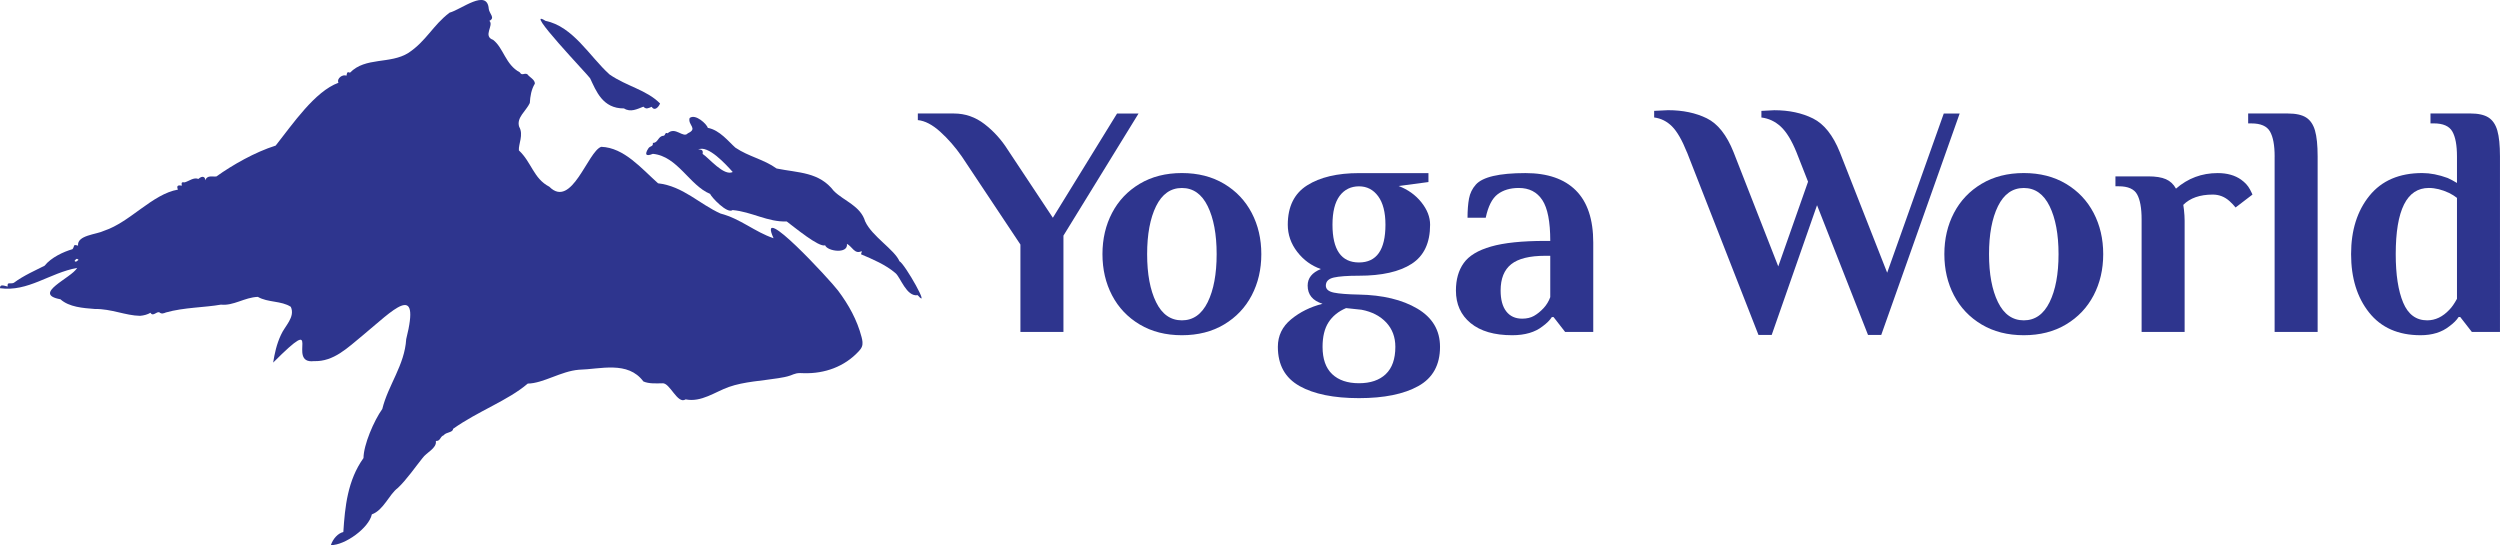
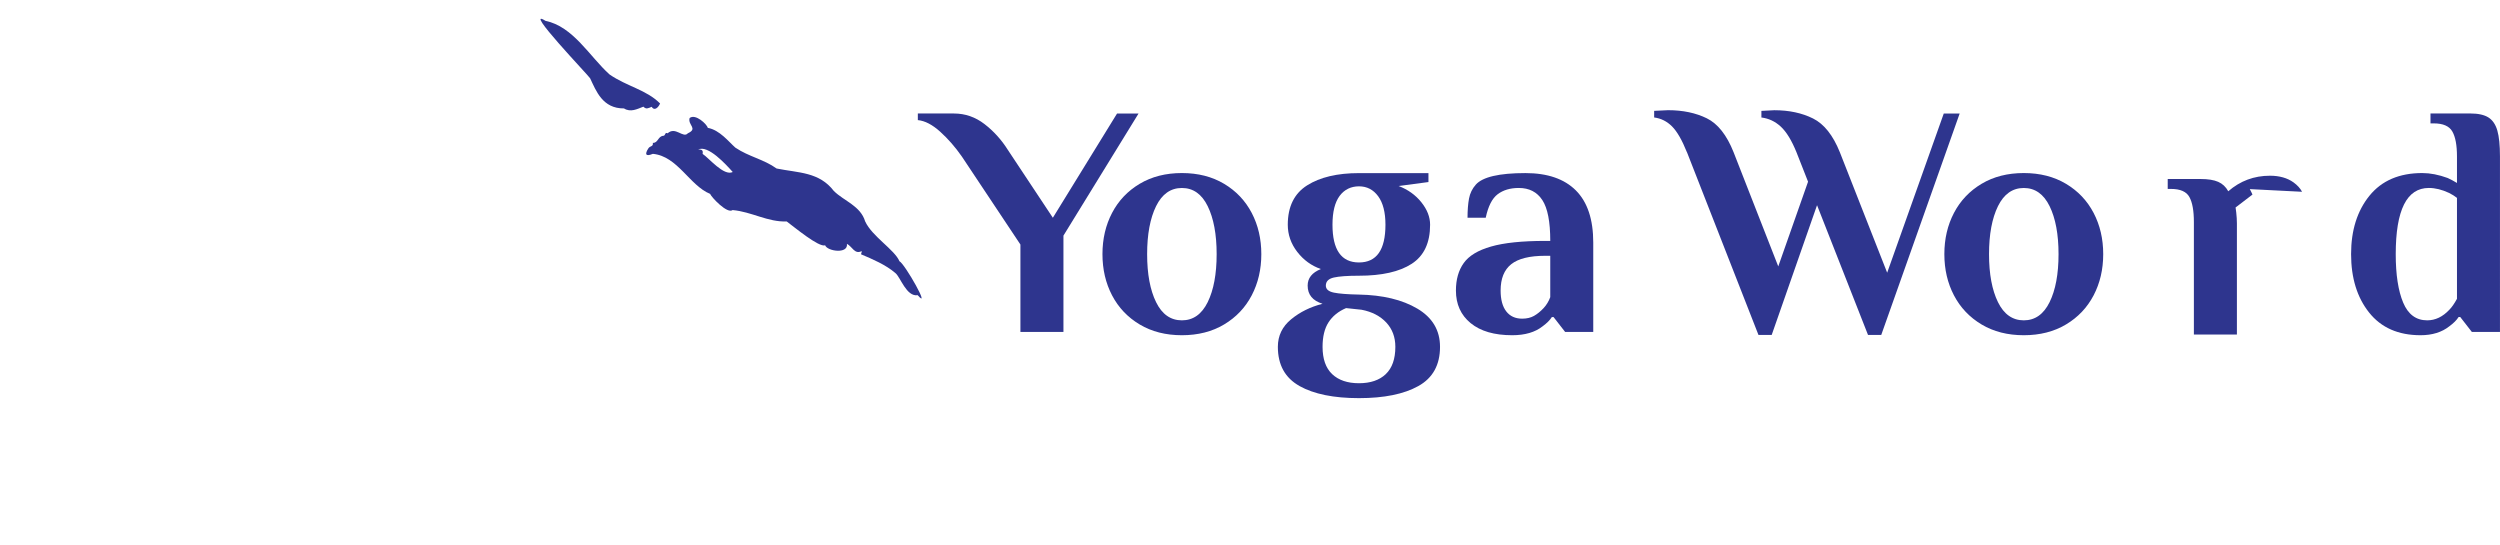
<svg xmlns="http://www.w3.org/2000/svg" id="Layer_2" data-name="Layer 2" viewBox="0 0 937.29 204.38">
  <defs>
    <style>      .cls-1 {        fill: #2e358e;      }    </style>
  </defs>
  <g id="pick">
    <g>
      <g>
-         <path class="cls-1" d="M169.86,160.84c-.11,1.38-2.64,1.14-3.51,2.34-1.49,.56-1.11,2.21-2.94,2.15,.41,2.77-3.51,4.25-5.05,6.46-2.28,2.8-6.02,8.21-9.25,11.19-3.3,2.47-5.28,8.27-9.7,9.86-1.09,5.11-10.08,11.6-15.37,11.54,.81-2.45,2.74-4.49,4.68-4.92,.61-9.49,1.59-19.38,7.56-27.73,.03-4.97,3.89-13.96,7.05-18.41,2.17-8.92,8.39-16.43,8.96-26.17,5.55-22.13-4.98-10.77-16.31-1.4-5.64,4.6-10.84,9.9-18.28,9.64-10.73,1.26,4.28-19.04-15.29,.55,.55-3.41,1.26-6.82,2.9-10.35,1.45-3.36,5.47-6.68,3.72-10.56-3.53-2.32-8.6-1.55-12.36-3.73-5.02,.19-9.09,3.42-13.84,2.91-6.01,1.08-13.86,1.02-20.61,2.93-.85,.34-1.65,.69-2.51-.07-1.08-.31-2.38,1.78-3.3,.18-1.06,.65-2.42,1.03-3.91,1.16-5.42-.09-10.75-2.66-16.95-2.57-4.43-.35-9.6-.69-12.9-3.64-10.87-2.01,4.18-7.98,6.28-11.76-10.34,1.87-18.42,9.08-28.94,7.61,.06-1.2,.53-1.31,2.89-.62-.28-1.97,1.03-.81,2.3-1.4,3.64-2.74,8.57-4.88,11.54-6.41,2.46-3.12,7.18-5.26,10.45-6.2,.95-1.15,0-1.97,2.09-1.32-.4-3.98,6.87-4.14,9.83-5.61,9.66-3.2,18.04-13.73,27.62-15.41-.71-1.66,.28-1.69,1.46-1.48-.22-1.22-.03-1.39,1.05-1.23,1.71-.47,3.35-1.99,5.16-1.29,1.63-1.47,2.64-.65,2.56,.52,.77-2.07,2.71-1.25,4.2-1.45,6.01-4.31,14.49-9.14,22.22-11.57,6.45-8.16,14.7-20.33,23.53-23.55-.78-1.64,1.66-3.33,2.99-2.63,.25-.61-.02-1.78,1.34-1.15,5.81-5.98,15.07-3.11,21.92-7.43,6.71-4.47,9.17-10.35,15.41-15.08,4.38-1.16,14.14-9.18,14.7-1.39,.22,1.8,2.53,3.36,.22,4.46,1.85,1.61-2.59,5.73,1.41,7.13,3.97,3.1,4.6,9.3,10.01,12.18,.83,1.44,1.56,.11,2.8,.69,.86,1.18,2.89,2.02,2.84,3.55-1.3,2.11-1.75,4.68-1.89,7.26-1.39,3-5.1,5.47-3.99,8.91,1.73,2.99-.31,6.48-.11,8.85,4.79,4.48,5.46,10.54,11.41,13.62,8.42,8.49,14.43-13.27,19.46-14.96,8.6,.29,15.12,8.18,21.31,13.68,9.35,1.05,15.66,7.89,23.43,11.34,7.5,1.95,12.88,6.92,19.87,9.25-6.63-14.45,21.26,15.73,24.17,19.62,4.01,5.35,7.17,11.05,8.83,17.44,.31,1.19,.57,2.47,.11,3.63-.26,.67-.75,1.25-1.26,1.79-5.23,5.63-12.66,8.37-20.58,8.12-.89-.03-1.8-.1-2.67,.08-.76,.15-1.47,.48-2.19,.75-1.47,.53-3.03,.79-4.58,1.04-5.98,.98-12.93,1.29-18.57,3.29-5.15,1.82-10.36,5.85-16.22,4.66-3.08,2.03-5.89-6.34-8.71-6.03-2.37,.04-5.03,.23-7.13-.69-5.83-7.85-16.2-4.58-24.18-4.39-6.72,.53-13.37,5.12-19.18,5.19-7.3,6.3-18.69,10.34-28.03,16.99ZM27.95,97.81c.5,.68,.97-.04,1.5-.38-.77-.77-1.01-.21-1.5,.38Z" />
        <path class="cls-1" d="M324.38,83.04c2.59,5.62,10.99,10.54,12.84,14.9,2.06,1.02,12.01,18.71,6.83,12.73-4.23,.67-6.44-6.76-8.35-8.29-3.61-3.12-8.66-5.25-12.88-7.04,.02-.36,.4-.97,.2-1.19-2.57,1.36-3.52-1.73-5.49-2.73,.53,3.94-7.38,2.78-8.17,.55-2.34,.89-11.72-6.97-14.41-8.94-7.1,.28-13.16-3.65-20.28-4.27-2.02,1.54-7.97-4.85-8.44-6.07-7.68-3.12-12.2-14.16-21.47-15.01-2.71,1.14-3.11,.14-1.67-2.06,.62-.99,1.91-.56,1.67-2.06,1.95,.13,1.93-2.52,3.93-2.64,.89-.04,.51-1.51,1.62-.94,2.94-2.71,5.83,2.01,7.57,0,3.92-1.79-.11-3.1,.67-5.72,2.19-1.77,6.55,2.37,6.81,3.68,4.49,.81,7.84,5.21,10.35,7.42,5.09,3.43,10.58,4.32,15.46,7.82,8.31,1.67,15.96,1.26,21.47,8.44,3.84,3.78,10.01,5.57,11.73,11.41Zm-60.95-25.33c2.38,1.53,7.94,8.45,11.29,6.78-2.5-2.78-9.32-10.35-13-8.41,1.46-.12,1.96,.31,1.7,1.62Z" />
        <path class="cls-1" d="M204.49,7.81c10.41,2.11,16.6,13.41,24.03,20.1,6.52,4.51,13.84,5.74,18.95,10.88-.54,1.36-2.05,3.02-3.15,1.25-1.24,.5-2.02,1.08-3.1-.05-2.3,.88-4.8,2.23-7.27,.66-8.02,.06-10.43-6.51-12.71-11.31-.4-.83-25.5-27.05-16.74-21.54Z" />
      </g>
      <g>
        <path class="cls-1" d="M382.57,91.68l-21.96-33c-2.48-3.56-5.19-6.66-8.13-9.31-2.94-2.65-5.73-4.09-8.37-4.34v-2.48h13.52c4.22,0,8.04,1.32,11.48,3.97,3.43,2.65,6.35,5.87,8.75,9.68l16.87,25.44,24.07-39.08h8.06l-28.16,45.78v36.1h-16.13v-32.76Z" />
        <path class="cls-1" d="M427.29,121.65c-4.51-2.69-7.96-6.33-10.36-10.92-2.4-4.59-3.6-9.74-3.6-15.45s1.2-10.86,3.6-15.45c2.4-4.59,5.85-8.23,10.36-10.92,4.51-2.69,9.78-4.03,15.82-4.03s11.31,1.34,15.82,4.03c4.51,2.69,7.96,6.33,10.36,10.92,2.4,4.59,3.6,9.74,3.6,15.45s-1.2,10.86-3.6,15.45c-2.4,4.59-5.85,8.23-10.36,10.92-4.51,2.69-9.78,4.03-15.82,4.03s-11.31-1.34-15.82-4.03m25.5-8.37c2.23-4.55,3.35-10.55,3.35-17.99s-1.12-13.44-3.35-17.99c-2.23-4.55-5.46-6.82-9.68-6.82s-7.44,2.28-9.68,6.82c-2.23,4.55-3.35,10.55-3.35,17.99s1.12,13.44,3.35,17.99c2.23,4.55,5.46,6.82,9.68,6.82s7.44-2.27,9.68-6.82" />
        <path class="cls-1" d="M487.22,144.72c-5.42-3.02-8.13-7.92-8.13-14.7,0-4.14,1.65-7.57,4.96-10.3,3.31-2.73,7.24-4.67,11.79-5.83-3.72-1.16-5.58-3.43-5.58-6.82,0-2.81,1.65-4.88,4.96-6.2-3.56-1.24-6.51-3.39-8.87-6.45-2.36-3.06-3.54-6.45-3.54-10.17,0-6.78,2.42-11.7,7.26-14.76,4.84-3.06,11.31-4.59,19.42-4.59h26.06v3.35l-11.17,1.49c3.47,1.32,6.31,3.35,8.5,6.08,2.19,2.73,3.29,5.54,3.29,8.44,0,6.78-2.29,11.66-6.89,14.64-4.59,2.98-11.19,4.47-19.79,4.47-4.3,0-7.44,.23-9.43,.68-1.99,.46-2.98,1.47-2.98,3.04,0,1.32,.99,2.19,2.98,2.61,1.99,.41,5.13,.66,9.43,.74,8.93,.17,16.23,1.92,21.9,5.27,5.66,3.35,8.5,8.13,8.5,14.33,0,6.78-2.71,11.68-8.13,14.7-5.42,3.02-12.84,4.53-22.27,4.53s-16.86-1.51-22.27-4.53m32.32-4.47c2.4-2.28,3.6-5.69,3.6-10.24,0-3.64-1.14-6.68-3.41-9.12-2.28-2.44-5.36-4.03-9.24-4.78l-5.83-.62c-2.9,1.24-5.09,3.02-6.58,5.34-1.49,2.32-2.23,5.38-2.23,9.18,0,4.55,1.2,7.96,3.6,10.24,2.4,2.27,5.75,3.41,10.05,3.41s7.65-1.14,10.05-3.41m-.12-56.02c0-4.63-.91-8.19-2.73-10.67-1.82-2.48-4.22-3.72-7.2-3.72s-5.48,1.2-7.26,3.6c-1.78,2.4-2.67,6-2.67,10.79,0,9.43,3.31,14.15,9.93,14.15s9.93-4.72,9.93-14.15" />
        <path class="cls-1" d="M551.37,121.15c-3.68-3.02-5.52-7.09-5.52-12.22,0-4.14,.97-7.57,2.92-10.3,1.94-2.73,5.35-4.8,10.24-6.2,4.88-1.41,11.66-2.11,20.35-2.11h1.86c0-7.2-.99-12.3-2.98-15.32-1.99-3.02-4.92-4.53-8.81-4.53-3.23,0-5.87,.79-7.94,2.36-2.07,1.57-3.56,4.51-4.47,8.81h-6.82c0-2.81,.19-5.21,.56-7.2,.37-1.99,1.22-3.72,2.54-5.21,2.56-2.89,8.77-4.34,18.61-4.34,8.27,0,14.58,2.17,18.92,6.51,4.34,4.34,6.51,10.86,6.51,19.54v33.5h-10.55l-4.34-5.58h-.62c-.74,1.16-1.9,2.32-3.47,3.47-2.81,2.23-6.62,3.35-11.41,3.35-6.7,0-11.89-1.51-15.57-4.53m23.76-2.73c1.24-.7,2.44-1.68,3.6-2.92,1.07-1.16,1.9-2.52,2.48-4.09v-15.51h-1.86c-5.87,0-10.13,1.05-12.78,3.16-2.65,2.11-3.97,5.4-3.97,9.86,0,3.39,.7,6,2.11,7.82,1.41,1.82,3.39,2.73,5.96,2.73,1.74,0,3.23-.35,4.47-1.05" />
        <path class="cls-1" d="M632.45,57.07c-1.82-4.55-3.68-7.77-5.58-9.68-1.9-1.9-4.14-3.02-6.7-3.35v-2.48l5.21-.25c5.54,0,10.38,1.01,14.52,3.04,4.13,2.03,7.49,6.27,10.05,12.72l16.75,42.81,11.17-31.76-4.34-11.04c-1.82-4.47-3.78-7.67-5.89-9.62-2.11-1.94-4.53-3.08-7.26-3.41v-2.48l4.84-.25c5.54,0,10.38,1.04,14.52,3.1,4.14,2.07,7.49,6.29,10.05,12.66l17.74,45.16,21.22-59.68h5.96l-29.4,83.01h-4.96l-19.11-48.64-17,48.64h-4.96l-26.8-68.49Z" />
        <path class="cls-1" d="M742.93,121.65c-4.51-2.69-7.96-6.33-10.36-10.92-2.4-4.59-3.6-9.74-3.6-15.45s1.2-10.86,3.6-15.45c2.4-4.59,5.85-8.23,10.36-10.92,4.51-2.69,9.78-4.03,15.82-4.03s11.31,1.34,15.82,4.03c4.51,2.69,7.96,6.33,10.36,10.92,2.4,4.59,3.6,9.74,3.6,15.45s-1.2,10.86-3.6,15.45c-2.4,4.59-5.85,8.23-10.36,10.92-4.51,2.69-9.78,4.03-15.82,4.03s-11.31-1.34-15.82-4.03m25.5-8.37c2.23-4.55,3.35-10.55,3.35-17.99s-1.12-13.44-3.35-17.99c-2.23-4.55-5.46-6.82-9.68-6.82s-7.44,2.28-9.68,6.82c-2.23,4.55-3.35,10.55-3.35,17.99s1.12,13.44,3.35,17.99c2.23,4.55,5.46,6.82,9.68,6.82s7.44-2.27,9.68-6.82" />
-         <path class="cls-1" d="M843.49,70.9c.66,1.28,.99,1.97,.99,2.05l-6.33,4.84c-.58-.74-1.32-1.53-2.23-2.36-1.82-1.65-3.93-2.48-6.33-2.48-4.8,0-8.48,1.28-11.04,3.85l.25,1.86c.16,1.49,.25,2.85,.25,4.09v41.69h-16.13v-42.19c0-4.22-.56-7.34-1.68-9.37-1.12-2.03-3.41-3.04-6.89-3.04h-1.24v-3.72h12.28c2.81,0,5.03,.35,6.64,1.06,1.61,.7,2.87,1.88,3.78,3.54,4.47-3.89,9.68-5.83,15.63-5.83,3.56,0,6.49,.83,8.81,2.48,1.49,1.08,2.56,2.26,3.23,3.54" />
-         <path class="cls-1" d="M852.8,58.68c0-4.22-.58-7.34-1.74-9.37-1.16-2.03-3.47-3.04-6.95-3.04h-1.24v-3.72h14.89c2.98,0,5.25,.5,6.82,1.49,1.57,.99,2.69,2.63,3.35,4.9,.66,2.28,.99,5.52,.99,9.74V124.44h-16.13V58.68Z" />
+         <path class="cls-1" d="M843.49,70.9c.66,1.28,.99,1.97,.99,2.05l-6.33,4.84l.25,1.86c.16,1.49,.25,2.85,.25,4.09v41.69h-16.13v-42.19c0-4.22-.56-7.34-1.68-9.37-1.12-2.03-3.41-3.04-6.89-3.04h-1.24v-3.72h12.28c2.81,0,5.03,.35,6.64,1.06,1.61,.7,2.87,1.88,3.78,3.54,4.47-3.89,9.68-5.83,15.63-5.83,3.56,0,6.49,.83,8.81,2.48,1.49,1.08,2.56,2.26,3.23,3.54" />
        <path class="cls-1" d="M888.22,117.18c-4.51-5.66-6.76-12.97-6.76-21.9s2.29-16.23,6.89-21.9c4.59-5.66,11.19-8.5,19.79-8.5,2.98,0,6.16,.62,9.55,1.86,1.24,.58,2.4,1.2,3.47,1.86v-9.93c0-4.22-.58-7.34-1.74-9.37-1.16-2.03-3.48-3.04-6.95-3.04h-1.24v-3.72h14.89c2.98,0,5.25,.5,6.82,1.49,1.57,.99,2.69,2.63,3.35,4.9,.66,2.28,.99,5.52,.99,9.74V124.44h-10.55l-4.34-5.58h-.62c-.74,1.16-1.9,2.32-3.47,3.47-2.81,2.23-6.41,3.35-10.79,3.35-8.35,0-14.78-2.83-19.29-8.5m30.09-1.06c.91-.91,1.86-2.27,2.85-4.09v-37.84c-.83-.66-1.82-1.28-2.98-1.86-2.65-1.24-5.17-1.86-7.57-1.86-8.27,0-12.41,8.27-12.41,24.81,0,7.69,.93,13.75,2.79,18.18,1.86,4.43,4.86,6.64,9,6.64,3.06,0,5.83-1.32,8.31-3.97" />
      </g>
    </g>
  </g>
</svg>